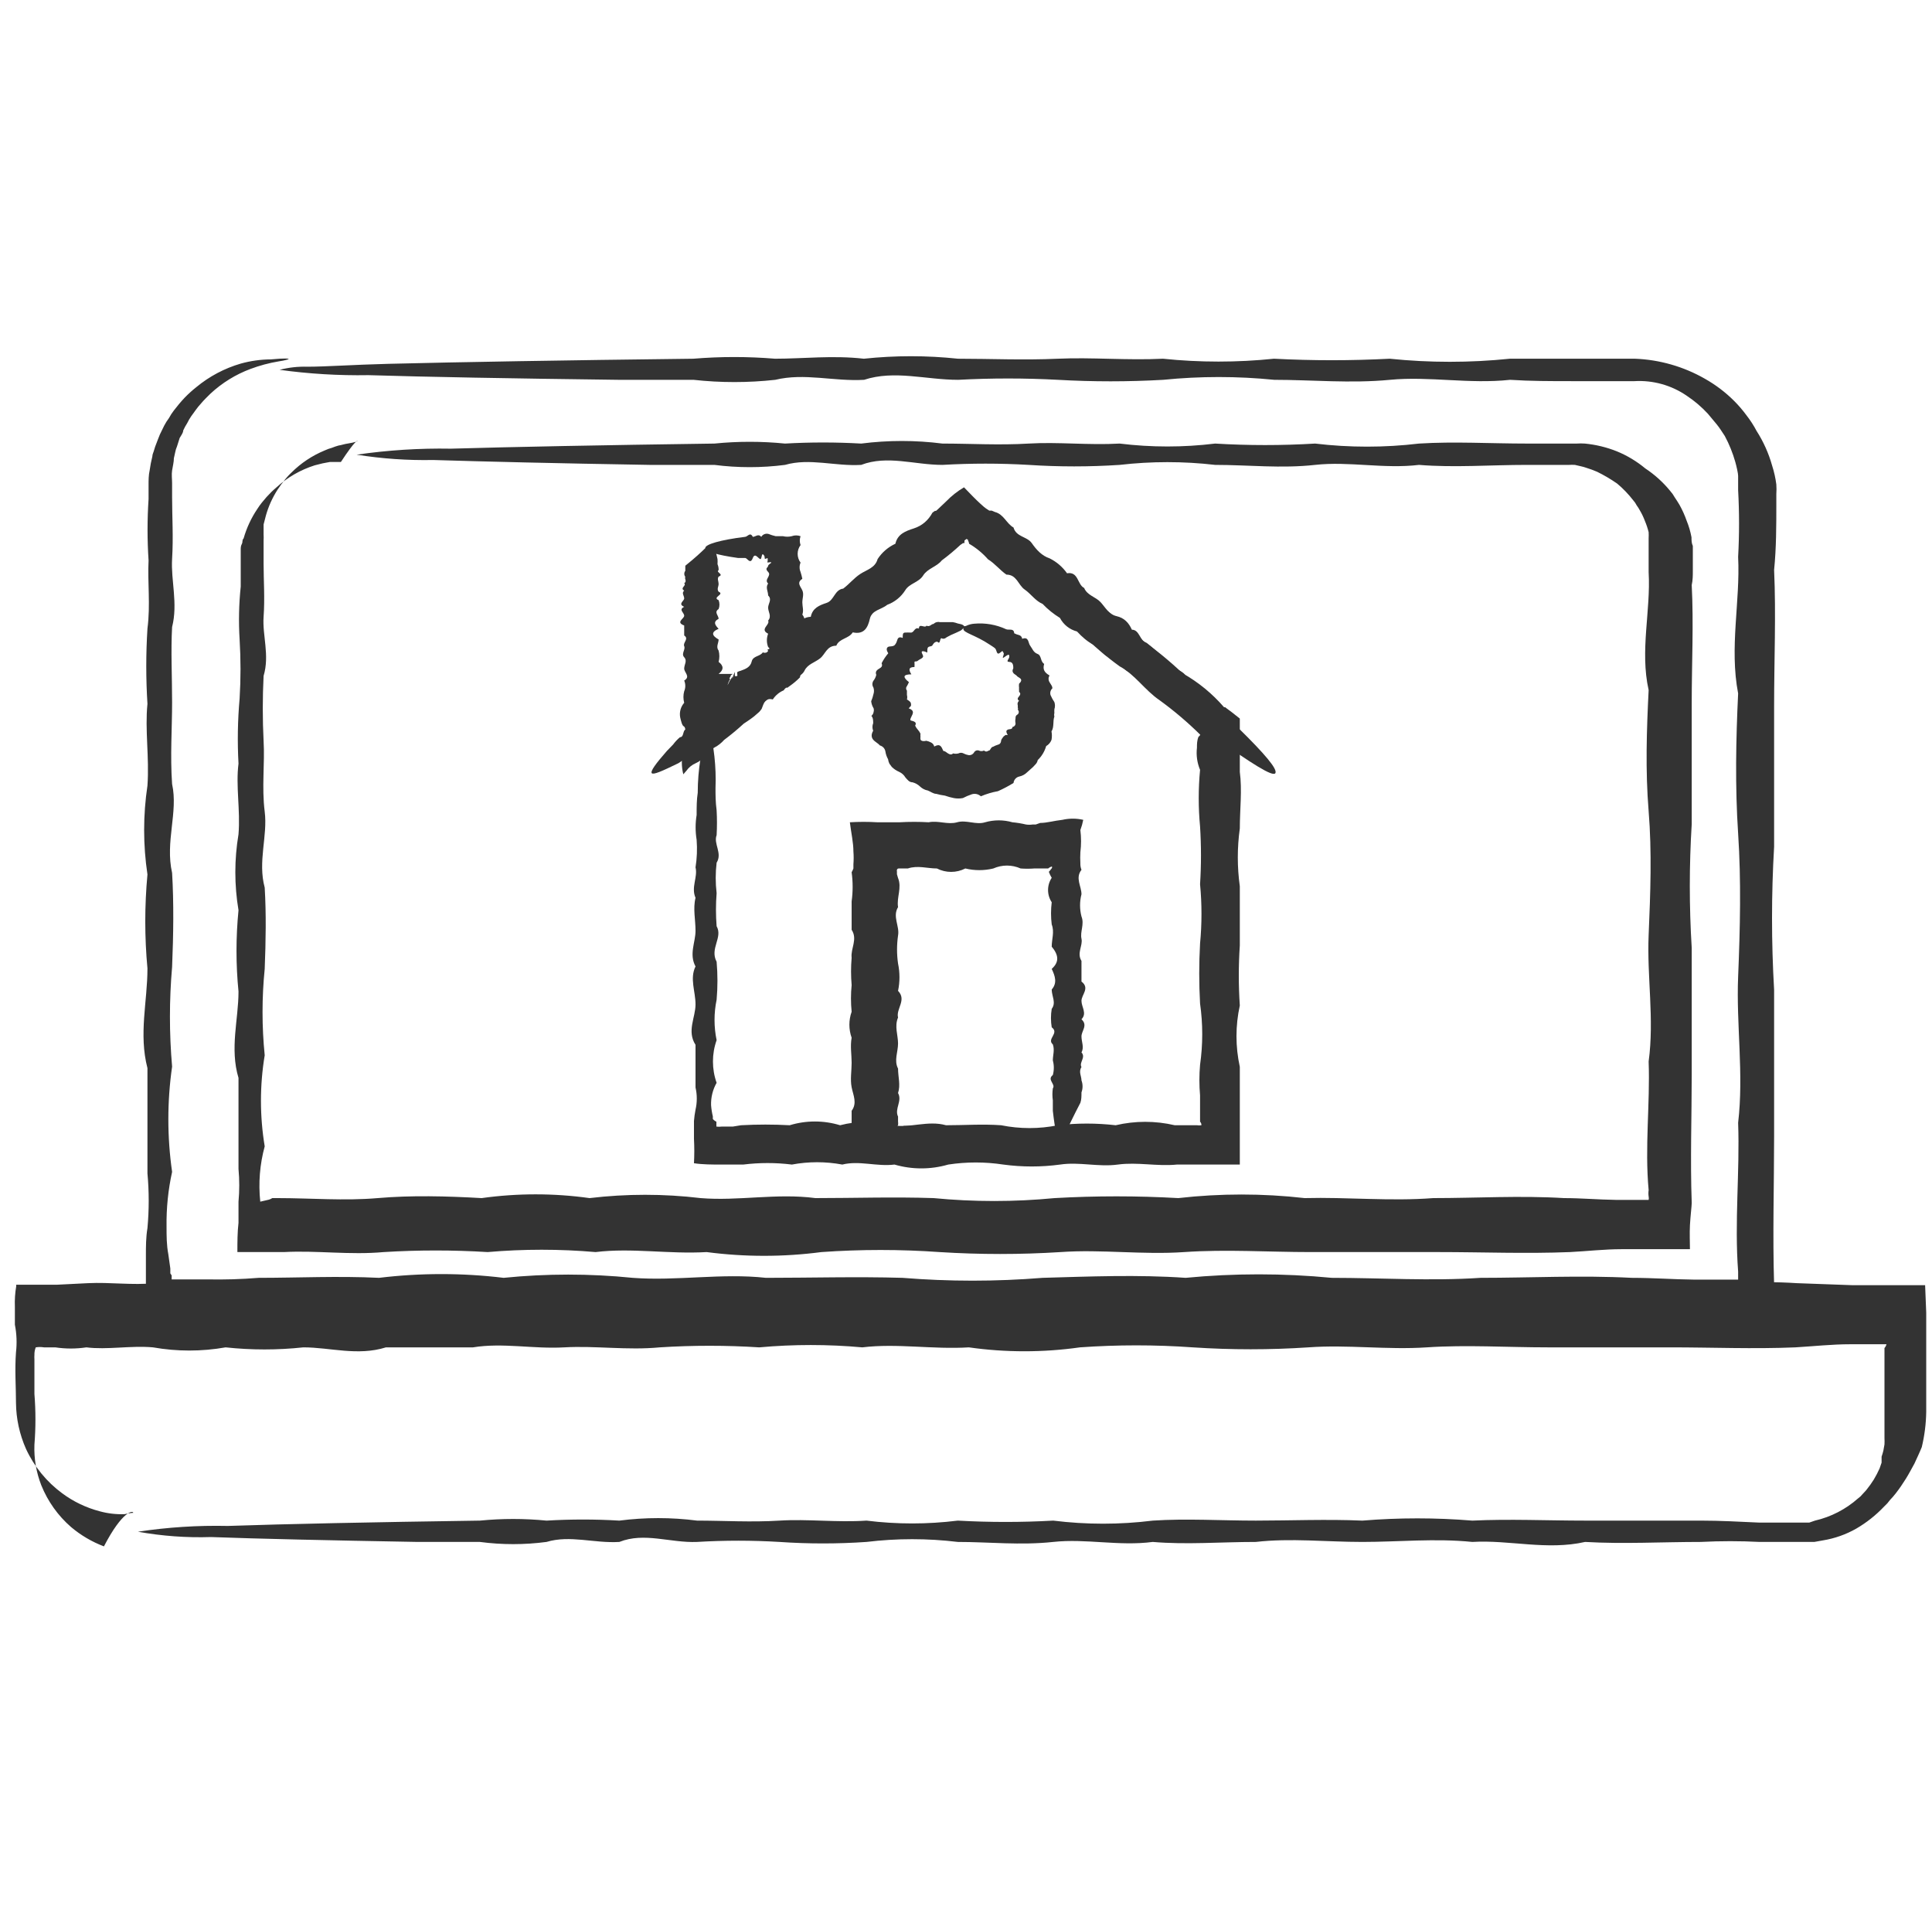
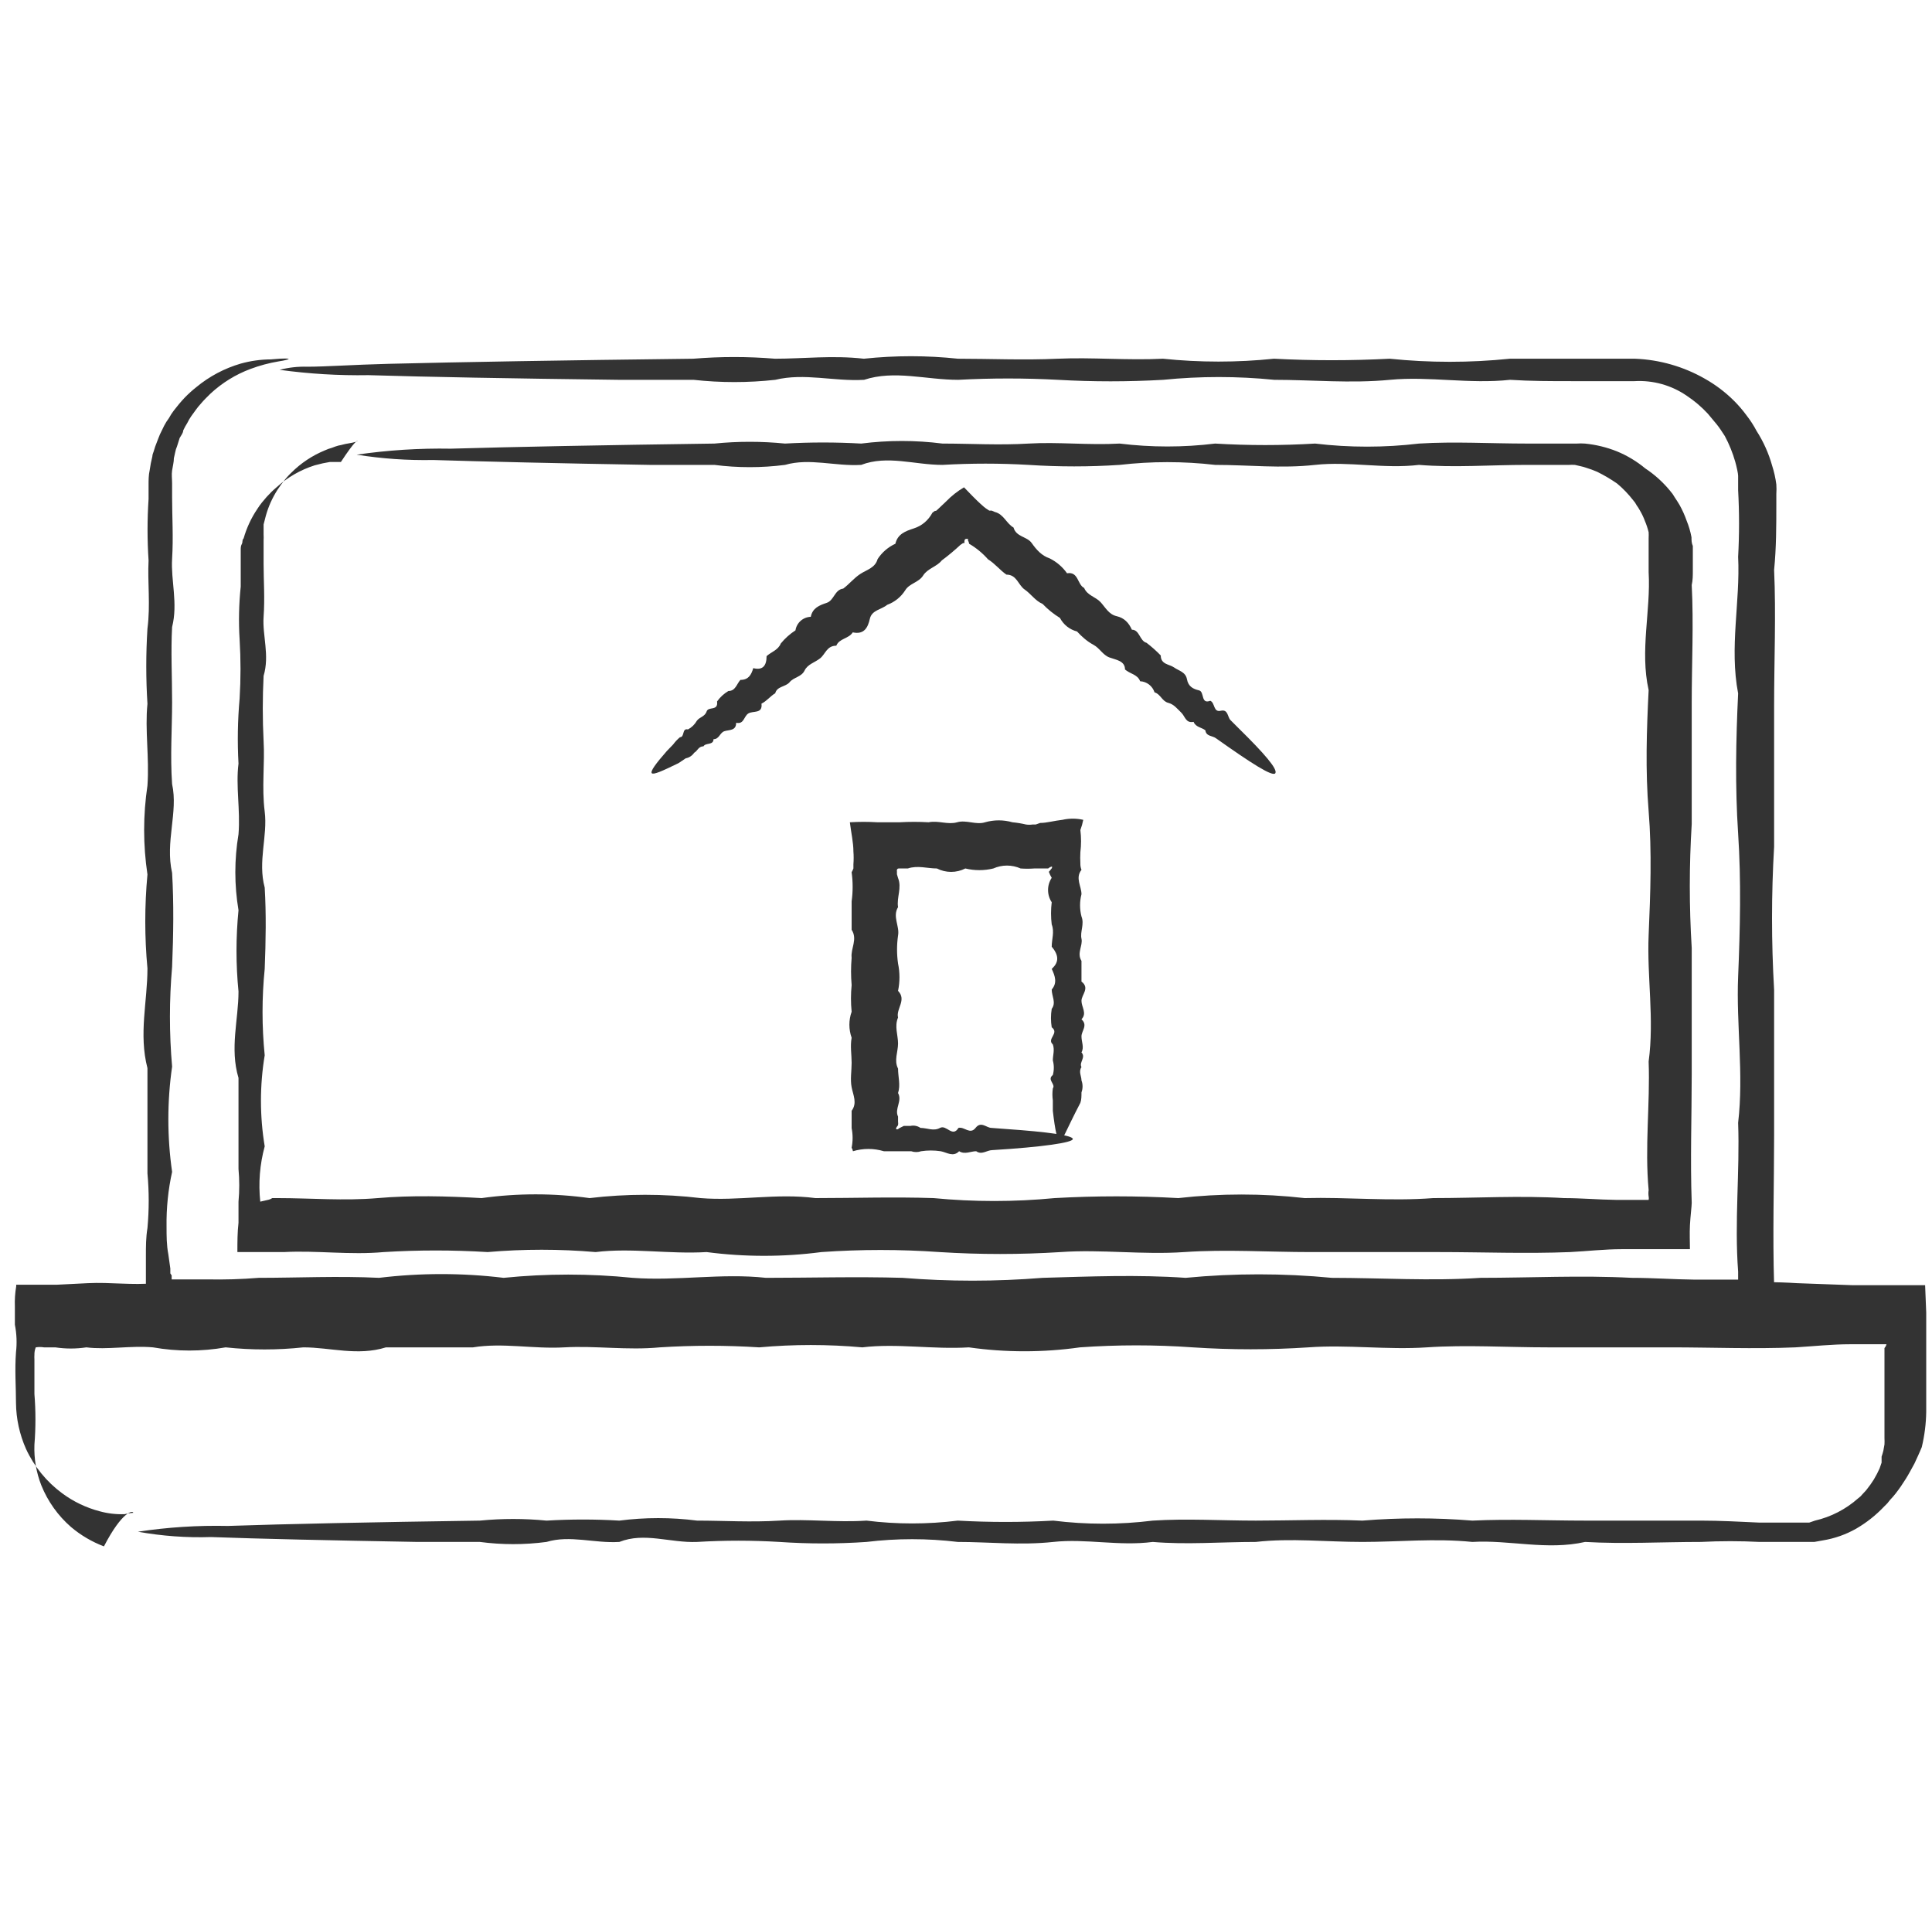
<svg xmlns="http://www.w3.org/2000/svg" width="87" height="86" viewBox="0 0 87 86" fill="none">
  <path d="M13 16.17C13 16.17 12.84 16.23 12.55 16.27C12.117 16.342 11.691 16.456 11.28 16.61C10.613 16.859 10.002 17.236 9.48 17.72C9.33 17.87 9.18 18.01 9.04 18.18C8.961 18.265 8.888 18.355 8.82 18.45L8.61 18.74C8.542 18.838 8.482 18.942 8.43 19.05C8.362 19.155 8.302 19.265 8.25 19.38C8.25 19.49 8.15 19.61 8.09 19.72L7.97 20.1C7.933 20.183 7.906 20.27 7.89 20.36L7.83 20.63C7.83 20.8 7.78 20.99 7.75 21.18C7.72 21.37 7.75 21.57 7.75 21.76C7.75 21.95 7.75 22.18 7.75 22.4C7.75 23.26 7.81 24.18 7.75 25.16C7.69 26.14 8.02 27.16 7.75 28.23C7.69 29.31 7.75 30.44 7.75 31.62C7.75 32.8 7.66 34.02 7.75 35.3C8.03 36.57 7.43 37.89 7.75 39.3C7.83 40.66 7.81 42.08 7.75 43.53C7.62 45.024 7.62 46.526 7.75 48.02C7.525 49.592 7.525 51.188 7.75 52.76C7.572 53.567 7.488 54.393 7.5 55.22C7.5 55.64 7.5 56.05 7.58 56.47L7.67 57.11V57.26V57.33L7.73 57.42V57.6H8.16H9.32C10.097 57.616 10.875 57.593 11.65 57.53C13.42 57.53 15.23 57.44 17.07 57.53C18.933 57.305 20.817 57.305 22.68 57.53C24.612 57.335 26.558 57.335 28.49 57.53C30.49 57.68 32.49 57.31 34.49 57.53C36.49 57.53 38.57 57.47 40.64 57.53C42.74 57.7 44.85 57.7 46.95 57.53C49.07 57.47 51.22 57.38 53.39 57.53C55.578 57.32 57.782 57.32 59.97 57.53C62.19 57.53 64.42 57.68 66.67 57.53C68.92 57.53 71.19 57.41 73.48 57.53C74.42 57.53 75.36 57.6 76.29 57.61C76.76 57.61 77.23 57.61 77.69 57.61H78.13H78.27V57.48C78.27 57.48 78.27 57.48 78.27 57.42V57.25C78.1 55 78.35 52.76 78.27 50.55C78.53 48.34 78.18 46.14 78.27 43.97C78.36 41.8 78.41 39.65 78.27 37.53C78.13 35.41 78.17 33.3 78.27 31.22C77.87 29.14 78.37 27.09 78.27 25.07C78.325 24.07 78.325 23.069 78.27 22.07V21.89V21.73C78.27 21.63 78.27 21.52 78.27 21.42C78.27 21.32 78.2 21 78.14 20.79C78.025 20.387 77.868 19.999 77.67 19.63C77.55 19.45 77.44 19.27 77.31 19.11C77.18 18.95 77.04 18.79 76.91 18.63C76.627 18.323 76.308 18.051 75.96 17.82C75.269 17.343 74.438 17.111 73.6 17.16H72.2H70.78C69.85 17.16 68.92 17.16 68 17.1C66.16 17.3 64.36 16.93 62.59 17.1C60.82 17.27 59.08 17.1 57.38 17.1C55.718 16.933 54.042 16.933 52.38 17.1C50.801 17.19 49.219 17.19 47.64 17.1C46.144 17.02 44.645 17.02 43.15 17.1C41.69 17.1 40.28 16.65 38.91 17.1C37.55 17.18 36.23 16.78 34.91 17.1C33.687 17.235 32.453 17.235 31.23 17.1H27.85C23 17.04 19.19 16.97 16.59 16.89C15.252 16.913 13.915 16.832 12.59 16.65C12.998 16.544 13.419 16.497 13.84 16.51C14.67 16.51 15.9 16.42 17.49 16.38C20.68 16.3 25.34 16.22 31.22 16.15C32.444 16.049 33.675 16.049 34.9 16.15C36.18 16.15 37.5 15.99 38.9 16.15C40.309 16 41.731 16 43.14 16.15C44.59 16.15 46.09 16.22 47.63 16.15C49.17 16.08 50.75 16.23 52.37 16.15C54.032 16.322 55.708 16.322 57.37 16.15C59.105 16.24 60.844 16.24 62.58 16.15C64.379 16.335 66.191 16.335 67.99 16.15C68.91 16.15 69.84 16.15 70.77 16.15H72.18H73.25C73.37 16.15 73.48 16.15 73.63 16.15C74.734 16.194 75.811 16.502 76.77 17.05C77.253 17.322 77.698 17.658 78.09 18.05C78.289 18.249 78.473 18.463 78.64 18.69C78.814 18.912 78.968 19.15 79.1 19.4C79.409 19.882 79.645 20.408 79.8 20.96C79.889 21.237 79.953 21.521 79.99 21.81C80 21.953 80 22.097 79.99 22.24V22.66C79.99 23.66 79.99 24.66 79.89 25.66C79.98 27.66 79.89 29.73 79.89 31.81C79.89 33.89 79.89 35.99 79.89 38.12C79.765 40.265 79.765 42.415 79.89 44.56C79.89 46.73 79.89 48.93 79.89 51.14C79.89 53.35 79.82 55.59 79.89 57.84V57.99V58.26V58.8V59.8L79 59H78H76.6L73.79 59.14C71.5 59.22 69.23 59.14 66.98 59.14C64.73 59.14 62.5 59.14 60.28 59.14C58.06 59.14 55.88 59.02 53.7 59.14C51.52 59.26 49.38 59.01 47.26 59.14C45.158 59.255 43.052 59.255 40.95 59.14C38.902 59.02 36.848 59.02 34.8 59.14C32.807 59.371 30.793 59.371 28.8 59.14C26.8 59.24 24.9 58.95 22.99 59.14C21.123 59 19.247 59 17.38 59.14C15.575 59.045 13.765 59.045 11.96 59.14C11.184 59.18 10.406 59.18 9.63 59.14H8.47H7.57H6.57C6.57 58.82 6.57 58.5 6.57 58.14C6.57 57.97 6.57 57.79 6.57 57.6V57.18V56.54C6.57 56.12 6.57 55.71 6.64 55.29C6.715 54.471 6.715 53.648 6.64 52.83C6.64 51.21 6.64 49.63 6.64 48.09C6.24 46.55 6.64 45.09 6.64 43.6C6.509 42.193 6.509 40.777 6.64 39.37C6.441 38.044 6.441 36.696 6.64 35.37C6.73 34.09 6.52 32.86 6.64 31.69C6.569 30.561 6.569 29.429 6.64 28.3C6.78 27.23 6.64 26.2 6.69 25.23C6.629 24.311 6.629 23.389 6.69 22.47C6.69 22.25 6.69 22.04 6.69 21.83C6.69 21.62 6.69 21.39 6.74 21.17C6.769 20.961 6.809 20.754 6.86 20.55C6.86 20.45 6.92 20.35 6.94 20.26C6.967 20.161 7.001 20.064 7.04 19.97C7.09 19.83 7.15 19.69 7.2 19.56L7.39 19.17C7.454 19.047 7.527 18.93 7.61 18.82C7.674 18.701 7.747 18.587 7.83 18.48L8.07 18.18C8.15 18.08 8.24 17.99 8.32 17.9C8.483 17.732 8.657 17.575 8.84 17.43C9.427 16.944 10.108 16.583 10.84 16.37C11.283 16.246 11.74 16.183 12.2 16.18C12.85 16.12 13 16.14 13 16.17Z" fill="#333333" />
-   <path d="M6 68.11C6 68.11 5.87 68.11 5.61 68.17C5.232 68.184 4.855 68.14 4.49 68.04C3.88 67.88 3.306 67.606 2.8 67.23C2.097 66.712 1.536 66.024 1.17 65.23C0.881 64.578 0.727 63.874 0.72 63.16C0.72 62.44 0.66 61.68 0.72 60.88C0.768 60.467 0.751 60.048 0.67 59.64C0.67 59.53 0.67 59.43 0.67 59.32C0.67 59.21 0.67 59 0.67 58.83C0.658 58.522 0.678 58.214 0.73 57.91V57.84C1.05 57.84 1.37 57.84 1.73 57.84H2.56L3.96 57.77C4.96 57.72 5.96 57.87 6.96 57.77C7.96 57.67 9.1 58.09 10.23 57.77C11.36 57.69 12.53 57.71 13.73 57.77C14.967 57.895 16.213 57.895 17.45 57.77C18.747 57.99 20.073 57.99 21.37 57.77C22.718 58.12 24.132 58.12 25.48 57.77C26.912 57.845 28.348 57.845 29.78 57.77C31.24 57.77 32.78 57.68 34.26 57.77C35.798 57.545 37.361 57.545 38.9 57.77C40.494 57.575 42.106 57.575 43.7 57.77C45.32 57.92 46.97 57.55 48.7 57.77C50.37 57.77 52.06 57.71 53.78 57.77C55.513 57.94 57.257 57.94 58.99 57.77C60.765 57.67 62.545 57.67 64.32 57.77C66.127 57.56 67.953 57.56 69.76 57.77C71.59 57.77 73.43 57.92 75.3 57.77C77.16 57.77 79.03 57.65 80.92 57.77L83.39 57.86H85.57H86.69L86.74 59.1V59.75V60.09C86.74 60.33 86.74 60.56 86.74 60.79C86.74 61.25 86.74 61.72 86.74 62.18C86.74 62.64 86.74 63.1 86.74 63.56C86.732 64.096 86.665 64.629 86.54 65.15L86.46 65.34L86.38 65.52L86.21 65.89C86.08 66.12 85.96 66.36 85.82 66.58C85.681 66.805 85.531 67.022 85.37 67.23C85.289 67.335 85.202 67.435 85.11 67.53L84.99 67.68L84.85 67.82C84.48 68.212 84.056 68.549 83.59 68.82C83.126 69.085 82.618 69.264 82.09 69.35L81.7 69.42H81.51H81.31H80.91H80.58H79.24C78.357 69.375 77.473 69.375 76.59 69.42C74.84 69.42 73.1 69.52 71.38 69.42C69.66 69.81 67.97 69.32 66.3 69.42C64.62 69.25 62.98 69.42 61.35 69.42C59.72 69.42 58.12 69.24 56.55 69.42C54.98 69.42 53.43 69.55 51.91 69.42C50.39 69.62 48.91 69.26 47.43 69.42C45.95 69.58 44.54 69.42 43.13 69.42C41.765 69.255 40.385 69.255 39.02 69.42C37.715 69.51 36.405 69.51 35.1 69.42C33.864 69.346 32.626 69.346 31.39 69.42C30.18 69.47 29.02 68.97 27.89 69.42C26.76 69.49 25.67 69.1 24.61 69.42C23.614 69.552 22.606 69.552 21.61 69.42H18.81C14.81 69.35 11.66 69.28 9.5 69.2C8.398 69.236 7.295 69.155 6.21 68.96C7.55 68.757 8.905 68.67 10.26 68.7C12.89 68.61 16.75 68.53 21.61 68.46C22.608 68.362 23.612 68.362 24.61 68.46C25.702 68.395 26.798 68.395 27.89 68.46C29.052 68.31 30.228 68.31 31.39 68.46C32.59 68.46 33.83 68.54 35.1 68.46C36.37 68.38 37.68 68.55 39.02 68.46C40.385 68.63 41.765 68.63 43.13 68.46C44.562 68.54 45.998 68.54 47.43 68.46C48.918 68.645 50.422 68.645 51.91 68.46C53.43 68.36 54.98 68.46 56.55 68.46C58.12 68.46 59.73 68.39 61.35 68.46C62.997 68.325 64.653 68.325 66.3 68.46C67.97 68.38 69.66 68.46 71.38 68.46C73.1 68.46 74.83 68.46 76.59 68.46C77.47 68.46 78.36 68.51 79.24 68.55C79.69 68.55 80.13 68.55 80.58 68.55H80.91H81.2H81.33H81.47L81.73 68.46C82.45 68.294 83.117 67.95 83.67 67.46L83.78 67.37L83.87 67.27C83.93 67.2 84 67.14 84.06 67.06C84.175 66.917 84.282 66.766 84.38 66.61C84.477 66.449 84.563 66.282 84.64 66.11L84.73 65.85V65.71V65.58C84.761 65.492 84.788 65.401 84.81 65.31L84.86 65.03C84.865 64.937 84.865 64.843 84.86 64.75V64.46C84.86 64 84.86 63.54 84.86 63.08C84.86 62.62 84.86 62.15 84.86 61.69V60.69C84.904 60.642 84.935 60.584 84.95 60.52H84.85H84.55C84.15 60.52 83.74 60.52 83.32 60.52C82.5 60.52 81.68 60.61 80.85 60.66C78.96 60.74 77.09 60.66 75.23 60.66C73.37 60.66 71.52 60.66 69.69 60.66C67.86 60.66 66.04 60.54 64.25 60.66C62.46 60.78 60.68 60.53 58.92 60.66C57.185 60.775 55.445 60.775 53.71 60.66C52.019 60.54 50.321 60.54 48.63 60.66C46.972 60.895 45.288 60.895 43.63 60.66C42 60.76 40.4 60.47 38.83 60.66C37.286 60.52 35.733 60.52 34.19 60.66C32.698 60.565 31.202 60.565 29.71 60.66C28.25 60.8 26.81 60.58 25.41 60.66C24.01 60.74 22.64 60.44 21.3 60.66C19.96 60.66 18.65 60.66 17.38 60.66C16.1 61.06 14.87 60.66 13.66 60.66C12.497 60.785 11.323 60.785 10.16 60.66C9.078 60.851 7.972 60.851 6.89 60.66C5.89 60.57 4.82 60.78 3.89 60.66C3.426 60.73 2.954 60.73 2.49 60.66H2.32H2.17H1.98C1.857 60.64 1.732 60.64 1.61 60.66C1.567 60.768 1.547 60.884 1.55 61C1.545 61.067 1.545 61.134 1.55 61.2C1.55 61.31 1.55 61.41 1.55 61.52C1.55 61.94 1.55 62.36 1.55 62.76C1.611 63.519 1.611 64.281 1.55 65.04C1.526 65.665 1.631 66.288 1.86 66.87C2.152 67.594 2.611 68.238 3.2 68.75C3.641 69.122 4.141 69.416 4.68 69.62C5.52 68 6 68 6 68.11Z" fill="#333333" />
+   <path d="M6 68.11C6 68.11 5.87 68.11 5.61 68.17C5.232 68.184 4.855 68.14 4.49 68.04C3.88 67.88 3.306 67.606 2.8 67.23C2.097 66.712 1.536 66.024 1.17 65.23C0.881 64.578 0.727 63.874 0.72 63.16C0.72 62.44 0.66 61.68 0.72 60.88C0.768 60.467 0.751 60.048 0.67 59.64C0.67 59.53 0.67 59.43 0.67 59.32C0.67 59.21 0.67 59 0.67 58.83C0.658 58.522 0.678 58.214 0.73 57.91V57.84C1.05 57.84 1.37 57.84 1.73 57.84H2.56L3.96 57.77C4.96 57.72 5.96 57.87 6.96 57.77C7.96 57.67 9.1 58.09 10.23 57.77C11.36 57.69 12.53 57.71 13.73 57.77C14.967 57.895 16.213 57.895 17.45 57.77C18.747 57.99 20.073 57.99 21.37 57.77C22.718 58.12 24.132 58.12 25.48 57.77C26.912 57.845 28.348 57.845 29.78 57.77C31.24 57.77 32.78 57.68 34.26 57.77C35.798 57.545 37.361 57.545 38.9 57.77C40.494 57.575 42.106 57.575 43.7 57.77C45.32 57.92 46.97 57.55 48.7 57.77C50.37 57.77 52.06 57.71 53.78 57.77C60.765 57.67 62.545 57.67 64.32 57.77C66.127 57.56 67.953 57.56 69.76 57.77C71.59 57.77 73.43 57.92 75.3 57.77C77.16 57.77 79.03 57.65 80.92 57.77L83.39 57.86H85.57H86.69L86.74 59.1V59.75V60.09C86.74 60.33 86.74 60.56 86.74 60.79C86.74 61.25 86.74 61.72 86.74 62.18C86.74 62.64 86.74 63.1 86.74 63.56C86.732 64.096 86.665 64.629 86.54 65.15L86.46 65.34L86.38 65.52L86.21 65.89C86.08 66.12 85.96 66.36 85.82 66.58C85.681 66.805 85.531 67.022 85.37 67.23C85.289 67.335 85.202 67.435 85.11 67.53L84.99 67.68L84.85 67.82C84.48 68.212 84.056 68.549 83.59 68.82C83.126 69.085 82.618 69.264 82.09 69.35L81.7 69.42H81.51H81.31H80.91H80.58H79.24C78.357 69.375 77.473 69.375 76.59 69.42C74.84 69.42 73.1 69.52 71.38 69.42C69.66 69.81 67.97 69.32 66.3 69.42C64.62 69.25 62.98 69.42 61.35 69.42C59.72 69.42 58.12 69.24 56.55 69.42C54.98 69.42 53.43 69.55 51.91 69.42C50.39 69.62 48.91 69.26 47.43 69.42C45.95 69.58 44.54 69.42 43.13 69.42C41.765 69.255 40.385 69.255 39.02 69.42C37.715 69.51 36.405 69.51 35.1 69.42C33.864 69.346 32.626 69.346 31.39 69.42C30.18 69.47 29.02 68.97 27.89 69.42C26.76 69.49 25.67 69.1 24.61 69.42C23.614 69.552 22.606 69.552 21.61 69.42H18.81C14.81 69.35 11.66 69.28 9.5 69.2C8.398 69.236 7.295 69.155 6.21 68.96C7.55 68.757 8.905 68.67 10.26 68.7C12.89 68.61 16.75 68.53 21.61 68.46C22.608 68.362 23.612 68.362 24.61 68.46C25.702 68.395 26.798 68.395 27.89 68.46C29.052 68.31 30.228 68.31 31.39 68.46C32.59 68.46 33.83 68.54 35.1 68.46C36.37 68.38 37.68 68.55 39.02 68.46C40.385 68.63 41.765 68.63 43.13 68.46C44.562 68.54 45.998 68.54 47.43 68.46C48.918 68.645 50.422 68.645 51.91 68.46C53.43 68.36 54.98 68.46 56.55 68.46C58.12 68.46 59.73 68.39 61.35 68.46C62.997 68.325 64.653 68.325 66.3 68.46C67.97 68.38 69.66 68.46 71.38 68.46C73.1 68.46 74.83 68.46 76.59 68.46C77.47 68.46 78.36 68.51 79.24 68.55C79.69 68.55 80.13 68.55 80.58 68.55H80.91H81.2H81.33H81.47L81.73 68.46C82.45 68.294 83.117 67.95 83.67 67.46L83.78 67.37L83.87 67.27C83.93 67.2 84 67.14 84.06 67.06C84.175 66.917 84.282 66.766 84.38 66.61C84.477 66.449 84.563 66.282 84.64 66.11L84.73 65.85V65.71V65.58C84.761 65.492 84.788 65.401 84.81 65.31L84.86 65.03C84.865 64.937 84.865 64.843 84.86 64.75V64.46C84.86 64 84.86 63.54 84.86 63.08C84.86 62.62 84.86 62.15 84.86 61.69V60.69C84.904 60.642 84.935 60.584 84.95 60.52H84.85H84.55C84.15 60.52 83.74 60.52 83.32 60.52C82.5 60.52 81.68 60.61 80.85 60.66C78.96 60.74 77.09 60.66 75.23 60.66C73.37 60.66 71.52 60.66 69.69 60.66C67.86 60.66 66.04 60.54 64.25 60.66C62.46 60.78 60.68 60.53 58.92 60.66C57.185 60.775 55.445 60.775 53.71 60.66C52.019 60.54 50.321 60.54 48.63 60.66C46.972 60.895 45.288 60.895 43.63 60.66C42 60.76 40.4 60.47 38.83 60.66C37.286 60.52 35.733 60.52 34.19 60.66C32.698 60.565 31.202 60.565 29.71 60.66C28.25 60.8 26.81 60.58 25.41 60.66C24.01 60.74 22.64 60.44 21.3 60.66C19.96 60.66 18.65 60.66 17.38 60.66C16.1 61.06 14.87 60.66 13.66 60.66C12.497 60.785 11.323 60.785 10.16 60.66C9.078 60.851 7.972 60.851 6.89 60.66C5.89 60.57 4.82 60.78 3.89 60.66C3.426 60.73 2.954 60.73 2.49 60.66H2.32H2.17H1.98C1.857 60.64 1.732 60.64 1.61 60.66C1.567 60.768 1.547 60.884 1.55 61C1.545 61.067 1.545 61.134 1.55 61.2C1.55 61.31 1.55 61.41 1.55 61.52C1.55 61.94 1.55 62.36 1.55 62.76C1.611 63.519 1.611 64.281 1.55 65.04C1.526 65.665 1.631 66.288 1.86 66.87C2.152 67.594 2.611 68.238 3.2 68.75C3.641 69.122 4.141 69.416 4.68 69.62C5.52 68 6 68 6 68.11Z" fill="#333333" />
  <path d="M16.1 19.86C16.1 19.86 15.97 19.92 15.71 19.96C15.45 20 15.43 20.03 15.24 20.06C15.141 20.087 15.045 20.121 14.95 20.16C14.837 20.19 14.726 20.23 14.62 20.28C14.059 20.511 13.549 20.851 13.12 21.28C12.984 21.408 12.86 21.549 12.75 21.7C12.688 21.773 12.631 21.849 12.58 21.93C12.518 22.013 12.461 22.1 12.41 22.19C12.191 22.56 12.029 22.961 11.93 23.38L11.87 23.61V23.84V24.07C11.875 24.153 11.875 24.237 11.87 24.32C11.87 24.47 11.87 24.65 11.87 24.84C11.87 25.03 11.87 25.2 11.87 25.39C11.87 26.13 11.93 26.93 11.87 27.77C11.81 28.61 12.15 29.5 11.87 30.43C11.821 31.406 11.821 32.384 11.87 33.36C11.93 34.36 11.78 35.44 11.92 36.54C12.06 37.64 11.6 38.78 11.92 39.96C11.99 41.14 11.97 42.36 11.92 43.62C11.79 44.914 11.79 46.217 11.92 47.51C11.695 48.867 11.695 50.253 11.92 51.61C11.699 52.42 11.631 53.265 11.72 54.1L12.11 54.01C12.163 53.995 12.214 53.971 12.26 53.94H12.35H12.51C13.98 53.94 15.51 54.07 17.01 53.94C18.51 53.81 20.1 53.85 21.69 53.94C23.302 53.715 24.938 53.715 26.55 53.94C28.211 53.742 29.889 53.742 31.55 53.94C33.25 54.08 34.97 53.71 36.72 53.94C38.47 53.94 40.24 53.88 42.04 53.94C43.852 54.115 45.678 54.115 47.49 53.94C49.345 53.835 51.205 53.835 53.06 53.94C54.951 53.725 56.859 53.725 58.75 53.94C60.67 53.89 62.6 54.09 64.54 53.94C66.49 53.94 68.45 53.82 70.43 53.94C71.21 53.94 71.98 54.01 72.75 54.02H73.91H74.24C74.251 53.971 74.251 53.919 74.24 53.87C74.226 53.774 74.226 53.676 74.24 53.58C74.06 51.63 74.31 49.7 74.24 47.79C74.5 45.87 74.16 43.98 74.24 42.1C74.32 40.22 74.39 38.36 74.24 36.52C74.09 34.68 74.15 32.87 74.24 31.07C73.84 29.28 74.34 27.51 74.24 25.76C74.24 25.54 74.24 25.32 74.24 25.1V24.78V24.37V24.23C74.245 24.14 74.245 24.05 74.24 23.96C74.197 23.786 74.14 23.615 74.07 23.45C74.008 23.284 73.931 23.123 73.84 22.97C73.799 22.893 73.752 22.82 73.7 22.75L73.63 22.63L73.55 22.53C73.335 22.251 73.091 21.996 72.82 21.77C72.534 21.571 72.233 21.394 71.92 21.24C71.76 21.171 71.597 21.111 71.43 21.06C71.349 21.031 71.265 21.008 71.18 20.99L70.92 20.93C70.833 20.925 70.747 20.925 70.66 20.93H70C69.58 20.93 69.17 20.93 68.76 20.93C67.11 20.93 65.49 21.06 63.9 20.93C62.31 21.12 60.75 20.76 59.22 20.93C57.69 21.1 56.22 20.93 54.72 20.93C53.291 20.765 51.849 20.765 50.42 20.93C49.055 21.02 47.685 21.02 46.32 20.93C45.028 20.855 43.732 20.855 42.44 20.93C41.18 20.93 39.96 20.48 38.78 20.93C37.6 21 36.46 20.61 35.35 20.93C34.294 21.066 33.226 21.066 32.17 20.93H29.25C25.06 20.86 21.76 20.78 19.51 20.71C18.355 20.732 17.201 20.652 16.06 20.47C17.464 20.266 18.882 20.175 20.3 20.2C23.06 20.12 27.08 20.04 32.17 19.97C33.227 19.864 34.293 19.864 35.35 19.97C36.492 19.905 37.638 19.905 38.78 19.97C39.995 19.815 41.225 19.815 42.44 19.97C43.7 19.97 44.99 20.05 46.32 19.97C47.65 19.89 49.02 20.05 50.42 19.97C51.848 20.145 53.292 20.145 54.72 19.97C56.219 20.06 57.721 20.06 59.22 19.97C60.775 20.155 62.346 20.155 63.9 19.97C65.49 19.87 67.11 19.97 68.76 19.97C69.17 19.97 69.58 19.97 70 19.97H71C71.123 19.961 71.247 19.961 71.37 19.97C71.864 20.018 72.349 20.136 72.81 20.32C73.273 20.51 73.705 20.77 74.09 21.09C74.508 21.366 74.882 21.703 75.2 22.09L75.32 22.24L75.42 22.4C75.49 22.51 75.57 22.62 75.63 22.73C75.757 22.957 75.864 23.195 75.95 23.44C76.049 23.682 76.123 23.933 76.17 24.19C76.17 24.32 76.17 24.45 76.23 24.58V24.77V24.97C76.23 25.1 76.23 25.23 76.23 25.36V25.68C76.23 25.9 76.23 26.12 76.18 26.34C76.27 28.09 76.18 29.86 76.18 31.65C76.18 33.44 76.18 35.27 76.18 37.1C76.065 38.958 76.065 40.822 76.18 42.68C76.18 44.56 76.18 46.45 76.18 48.37C76.18 50.29 76.11 52.21 76.18 54.16C76.18 54.29 76.12 54.77 76.1 55.16C76.08 55.55 76.1 55.89 76.1 56.24H75.1H74.18C73.79 56.24 73.41 56.24 73.02 56.24C72.25 56.24 71.48 56.33 70.7 56.37C68.7 56.45 66.76 56.37 64.81 56.37C62.86 56.37 60.94 56.37 59.02 56.37C57.1 56.37 55.21 56.24 53.33 56.37C51.45 56.5 49.6 56.24 47.76 56.37C45.945 56.485 44.125 56.485 42.31 56.37C40.539 56.245 38.761 56.245 36.99 56.37C35.274 56.595 33.536 56.595 31.82 56.37C30.12 56.47 28.45 56.17 26.82 56.37C25.203 56.23 23.577 56.23 21.96 56.37C20.401 56.275 18.839 56.275 17.28 56.37C15.75 56.51 14.28 56.29 12.78 56.37H12.62H11.83C11.44 56.37 11.06 56.37 10.69 56.37C10.69 55.92 10.69 55.48 10.74 55.05V54.48V54.1C10.785 53.611 10.785 53.119 10.74 52.63C10.74 51.23 10.74 49.86 10.74 48.53C10.34 47.2 10.74 45.9 10.74 44.64C10.62 43.423 10.62 42.197 10.74 40.98C10.55 39.848 10.55 38.692 10.74 37.56C10.83 36.46 10.61 35.4 10.74 34.38C10.686 33.404 10.703 32.424 10.79 31.45C10.844 30.564 10.844 29.676 10.79 28.79C10.741 27.997 10.757 27.201 10.84 26.41C10.84 26.22 10.84 26.04 10.84 25.86C10.84 25.68 10.84 25.5 10.84 25.31V25.03C10.84 24.94 10.84 24.85 10.84 24.76C10.84 24.67 10.84 24.58 10.89 24.49C10.94 24.4 10.89 24.32 10.97 24.24C11.105 23.767 11.314 23.318 11.59 22.91C11.651 22.813 11.718 22.719 11.79 22.63L12 22.38C12.137 22.227 12.284 22.083 12.44 21.95C12.937 21.495 13.527 21.154 14.17 20.95L14.53 20.86L14.85 20.8H15.35C16 19.81 16.1 19.83 16.1 19.86Z" fill="#333333" />
-   <path d="M43.42 28.22C43.42 28.22 43.36 28.33 43.26 28.39L43.07 28.48L42.82 28.59L42.63 28.69C42.6 28.716 42.567 28.736 42.53 28.75C42.497 28.759 42.463 28.759 42.43 28.75C42.3 28.65 42.37 29.06 42.21 28.89C42.1 28.89 42.04 28.96 41.99 29.05C41.94 29.14 41.76 29.05 41.76 29.25C41.76 29.45 41.76 29.36 41.63 29.33C41.5 29.3 41.47 29.33 41.55 29.48C41.63 29.63 41.43 29.66 41.34 29.74C41.25 29.82 41.18 29.74 41.18 29.82C41.185 29.89 41.185 29.96 41.18 30.03C40.9 30.03 40.92 30.17 41.04 30.36C40.65 30.36 40.65 30.49 40.93 30.71C40.904 30.772 40.874 30.832 40.84 30.89C40.815 30.918 40.802 30.953 40.802 30.99C40.802 31.027 40.815 31.063 40.84 31.09C40.84 31.16 40.84 31.22 40.84 31.29C40.859 31.355 40.859 31.425 40.84 31.49C40.95 31.56 41.02 31.61 41.02 31.68C41.028 31.713 41.028 31.747 41.02 31.78L40.92 31.89C41.19 31.99 41.12 32.11 41.03 32.29C40.94 32.47 41.03 32.43 41.13 32.47C41.23 32.51 41.27 32.56 41.21 32.67C41.241 32.736 41.281 32.797 41.33 32.85C41.379 32.904 41.419 32.965 41.45 33.03C41.445 33.077 41.445 33.124 41.45 33.17C41.444 33.207 41.444 33.244 41.45 33.28C41.45 33.35 41.57 33.39 41.71 33.35C41.787 33.366 41.861 33.393 41.93 33.43C41.965 33.448 41.996 33.473 42.021 33.504C42.045 33.535 42.062 33.572 42.07 33.61C42.34 33.46 42.39 33.61 42.48 33.81C42.56 33.81 42.62 33.88 42.69 33.92C42.76 33.96 42.83 34 42.92 33.92C42.999 33.94 43.081 33.94 43.16 33.92C43.195 33.901 43.235 33.891 43.275 33.891C43.315 33.891 43.355 33.901 43.39 33.92C43.468 33.96 43.553 33.987 43.64 34C43.684 34.001 43.727 33.991 43.766 33.97C43.805 33.949 43.837 33.918 43.86 33.88C43.88 33.841 43.913 33.81 43.953 33.794C43.993 33.777 44.039 33.776 44.08 33.79C44.116 33.808 44.155 33.817 44.195 33.817C44.235 33.817 44.274 33.808 44.31 33.79C44.43 33.89 44.49 33.79 44.54 33.79C44.59 33.79 44.63 33.62 44.72 33.62C44.786 33.582 44.857 33.552 44.93 33.53C44.971 33.523 45.008 33.503 45.035 33.472C45.062 33.441 45.078 33.401 45.08 33.36C45.08 33.29 45.15 33.22 45.19 33.16C45.218 33.135 45.248 33.111 45.28 33.09H45.38C45.27 32.91 45.33 32.88 45.38 32.85C45.43 32.82 45.6 32.85 45.59 32.73C45.631 32.725 45.668 32.705 45.694 32.673C45.72 32.642 45.733 32.601 45.73 32.56C45.715 32.491 45.715 32.419 45.73 32.35C45.73 32.27 45.73 32.22 45.83 32.16C45.845 32.147 45.857 32.131 45.865 32.113C45.873 32.095 45.877 32.075 45.877 32.055C45.877 32.035 45.873 32.016 45.865 31.998C45.857 31.98 45.845 31.963 45.83 31.95C45.838 31.935 45.842 31.918 45.842 31.9C45.842 31.883 45.838 31.866 45.83 31.85C45.835 31.817 45.835 31.783 45.83 31.75C45.818 31.715 45.817 31.677 45.828 31.641C45.839 31.605 45.86 31.573 45.89 31.55C45.79 31.48 45.83 31.42 45.89 31.35C45.95 31.28 45.97 31.21 45.89 31.15V31.06C45.885 31.03 45.885 31 45.89 30.97C45.88 30.907 45.88 30.843 45.89 30.78C46.01 30.67 46 30.6 45.95 30.55C45.9 30.5 45.81 30.47 45.78 30.42C45.75 30.37 45.51 30.31 45.63 30.09C45.63 29.99 45.63 29.8 45.45 29.8C45.27 29.8 45.45 29.66 45.45 29.57C45.45 29.48 45.45 29.42 45.25 29.57C45.05 29.72 45.25 29.46 45.19 29.39C45.13 29.32 45.19 29.26 45.03 29.39C44.87 29.52 44.89 29.26 44.81 29.19C44.73 29.12 44.65 29.08 44.58 29.03C43.91 28.58 43.37 28.49 43.38 28.31C43.39 28.13 43.38 28.22 43.5 28.18C43.616 28.123 43.741 28.089 43.87 28.08C44.364 28.035 44.861 28.121 45.31 28.33C45.42 28.38 45.66 28.27 45.67 28.51C45.737 28.545 45.807 28.572 45.88 28.59C45.92 28.599 45.956 28.62 45.983 28.65C46.01 28.681 46.027 28.72 46.03 28.76C46.34 28.65 46.29 28.94 46.39 29.07C46.49 29.2 46.53 29.37 46.72 29.44C46.91 29.51 46.84 29.78 47.02 29.89C46.95 30.13 47.02 30.27 47.26 30.41C47.233 30.456 47.218 30.507 47.218 30.56C47.218 30.613 47.233 30.665 47.26 30.71L47.34 30.84C47.371 30.884 47.389 30.936 47.39 30.99C47.348 31.028 47.318 31.078 47.303 31.133C47.289 31.188 47.291 31.246 47.31 31.3C47.357 31.409 47.414 31.512 47.48 31.61C47.515 31.714 47.515 31.826 47.48 31.93C47.475 31.987 47.475 32.044 47.48 32.1C47.465 32.153 47.465 32.208 47.48 32.26C47.4 32.47 47.48 32.72 47.35 32.93C47.374 33.056 47.374 33.185 47.35 33.31C47.305 33.429 47.22 33.528 47.11 33.59C47.041 33.83 46.91 34.048 46.73 34.22C46.718 34.283 46.691 34.341 46.65 34.39L46.52 34.53L46.24 34.78C46.146 34.871 46.028 34.933 45.9 34.96C45.831 34.975 45.769 35.011 45.723 35.063C45.676 35.115 45.647 35.181 45.64 35.25C45.415 35.389 45.181 35.513 44.94 35.62C44.675 35.668 44.417 35.745 44.17 35.85C44.115 35.801 44.049 35.766 43.977 35.75C43.905 35.734 43.83 35.738 43.76 35.76C43.622 35.806 43.489 35.863 43.36 35.93C43.224 35.956 43.086 35.956 42.95 35.93C42.814 35.903 42.681 35.866 42.55 35.82C42.418 35.803 42.288 35.776 42.16 35.74C42.03 35.74 41.91 35.64 41.78 35.59C41.648 35.566 41.527 35.503 41.43 35.41C41.335 35.319 41.218 35.253 41.09 35.22C40.94 35.22 40.86 35.1 40.77 35C40.705 34.89 40.607 34.803 40.49 34.75C40.368 34.697 40.256 34.623 40.16 34.53L40.05 34.38C40.02 34.317 39.999 34.25 39.99 34.18C39.929 34.072 39.888 33.953 39.87 33.83C39.859 33.766 39.829 33.706 39.785 33.658C39.74 33.611 39.683 33.577 39.62 33.56C39.54 33.46 39.4 33.4 39.32 33.3C39.24 33.2 39.22 33.07 39.32 32.9C39.276 32.791 39.276 32.669 39.32 32.56C39.32 32.44 39.32 32.32 39.24 32.23C39.295 32.185 39.331 32.121 39.34 32.05C39.355 31.998 39.355 31.942 39.34 31.89C39.28 31.793 39.242 31.684 39.23 31.57C39.274 31.471 39.307 31.367 39.33 31.26C39.365 31.16 39.365 31.051 39.33 30.95C39.3 30.906 39.285 30.854 39.285 30.8C39.285 30.747 39.3 30.695 39.33 30.65C39.393 30.571 39.438 30.479 39.46 30.38C39.41 30.26 39.46 30.18 39.58 30.11C39.7 30.04 39.75 29.99 39.7 29.86C39.782 29.699 39.883 29.548 40 29.41C39.88 29.23 39.94 29.15 40 29.12C40.06 29.09 40.23 29.12 40.3 29.03C40.37 28.94 40.38 28.89 40.41 28.8C40.44 28.71 40.5 28.66 40.65 28.72C40.65 28.56 40.65 28.5 40.74 28.48C40.833 28.475 40.927 28.475 41.02 28.48C41.17 28.48 41.18 28.22 41.38 28.3C41.38 28.04 41.65 28.3 41.72 28.17C41.88 28.24 41.93 28.09 42.04 28.09C42.078 28.051 42.127 28.023 42.18 28.01C42.229 27.997 42.281 27.997 42.33 28.01H42.59H42.91C42.985 28.023 43.059 28.043 43.13 28.07C43.36 28.11 43.42 28.16 43.42 28.22Z" fill="#333333" />
-   <path d="M31.91 32.65C32.154 33.573 32.258 34.527 32.22 35.48C32.22 35.78 32.22 36.11 32.27 36.48C32.291 36.853 32.291 37.227 32.27 37.6C32.12 37.99 32.54 38.41 32.27 38.84C32.216 39.295 32.216 39.755 32.27 40.21C32.231 40.706 32.231 41.204 32.27 41.7C32.56 42.21 31.95 42.7 32.27 43.3C32.32 43.869 32.32 44.441 32.27 45.01C32.145 45.61 32.145 46.23 32.27 46.83C32.05 47.451 32.05 48.129 32.27 48.75C32.097 49.054 32.011 49.4 32.02 49.75C32.032 49.922 32.059 50.093 32.1 50.26C32.1 50.26 32.1 50.35 32.1 50.38L32.15 50.43C32.183 50.459 32.22 50.483 32.26 50.5C32.26 50.56 32.26 50.63 32.26 50.72C32.34 50.731 32.42 50.731 32.5 50.72H33L33.37 50.66C34.099 50.62 34.831 50.62 35.56 50.66C36.3 50.435 37.09 50.435 37.83 50.66C38.6 50.46 39.409 50.46 40.18 50.66C40.97 50.8 41.78 50.43 42.6 50.66C43.42 50.66 44.25 50.6 45.08 50.66C45.925 50.83 46.795 50.83 47.64 50.66C48.504 50.56 49.376 50.56 50.24 50.66C51.115 50.455 52.025 50.455 52.9 50.66H53.9C53.966 50.67 54.034 50.67 54.1 50.66C54.102 50.631 54.098 50.601 54.088 50.573C54.078 50.546 54.061 50.521 54.04 50.5V50C54.04 49.78 54.04 49.55 54.04 49.32C54 48.861 54 48.399 54.04 47.94C54.17 47.025 54.17 46.096 54.04 45.18C53.99 44.281 53.99 43.38 54.04 42.48C54.125 41.592 54.125 40.698 54.04 39.81C54.095 38.944 54.095 38.076 54.04 37.21C53.96 36.362 53.96 35.508 54.04 34.66C53.908 34.344 53.86 34 53.9 33.66C53.9 33.5 53.9 33.34 53.97 33.17C54.004 33.147 54.031 33.117 54.05 33.08C53.477 32.514 52.862 31.993 52.21 31.52C51.55 31.07 51.11 30.37 50.42 30C49.803 29.555 49.225 29.06 48.69 28.52C47.99 28.2 47.69 27.45 47.03 27.1C46.37 26.75 45.93 26.2 45.43 25.73C45.1 25.05 44.43 24.82 43.9 24.42C43.869 24.384 43.836 24.351 43.8 24.32H43.74H43.66C43.61 24.308 43.563 24.288 43.52 24.26C43.491 24.294 43.454 24.32 43.411 24.334C43.369 24.349 43.324 24.351 43.28 24.34L43.19 24.41L43 24.54L42.62 24.8C42.371 24.969 42.148 25.175 41.96 25.41C41.54 25.82 40.78 25.8 40.62 26.47C40.24 26.88 39.62 26.92 39.36 27.47C39.1 28.02 38.57 28.09 38.19 28.39L37.11 29.23C34.02 31.64 32.19 32.96 32.11 32.83C32.03 32.7 34.02 30.83 37.58 27.62C37.94 27.3 38.18 26.82 38.7 26.62C39.06 26.242 39.463 25.906 39.9 25.62C40.14 25.04 40.73 24.86 41.19 24.49C41.41 24.3 41.65 24.12 41.89 23.93L42.24 23.64L42.41 23.47L42.49 23.39L42.55 23.32C42.855 22.987 43.19 22.682 43.55 22.41L44.24 23.05L44.59 23.34H44.65L44.77 23.41C45.176 23.961 45.717 24.398 46.34 24.68C46.829 25.184 47.376 25.627 47.97 26C48.41 26.598 48.995 27.073 49.67 27.38C50.3 27.78 50.8 28.38 51.43 28.82C52.06 29.26 52.67 29.76 53.25 30.31C53.957 30.708 54.59 31.226 55.12 31.84H55.17L55.26 31.91L55.45 32.05L55.83 32.35C55.83 32.65 55.83 32.96 55.83 33.26C55.83 33.56 55.83 33.59 55.83 33.75C55.83 34.08 55.83 34.41 55.83 34.75C55.94 35.58 55.83 36.44 55.83 37.3C55.71 38.163 55.71 39.038 55.83 39.9C55.83 40.78 55.83 41.67 55.83 42.57C55.77 43.469 55.77 44.371 55.83 45.27C55.63 46.179 55.63 47.121 55.83 48.03C55.83 48.49 55.83 48.95 55.83 49.41C55.83 49.64 55.83 49.87 55.83 50.09V50.44V51.06C55.83 51.52 55.83 51.98 55.83 52.43H54H53C52.11 52.52 51.22 52.31 50.34 52.43C49.46 52.55 48.6 52.3 47.74 52.43C46.891 52.545 46.029 52.545 45.18 52.43C44.358 52.305 43.522 52.305 42.7 52.43C41.91 52.66 41.07 52.66 40.28 52.43C39.48 52.53 38.7 52.24 37.93 52.43C37.18 52.29 36.41 52.29 35.66 52.43C34.933 52.34 34.197 52.34 33.47 52.43H33.1H32.48C32.05 52.43 31.64 52.43 31.25 52.37C31.27 52.004 31.27 51.637 31.25 51.27C31.25 51.13 31.25 50.98 31.25 50.83V50.47C31.264 50.299 31.287 50.129 31.32 49.96C31.396 49.631 31.396 49.289 31.32 48.96C31.32 48.3 31.32 47.66 31.32 47.04C30.92 46.42 31.32 45.81 31.32 45.22C31.32 44.63 31.05 44.06 31.32 43.51C31.02 42.96 31.32 42.42 31.32 41.91C31.32 41.4 31.2 40.91 31.32 40.42C31.11 39.94 31.43 39.49 31.32 39.05C31.386 38.64 31.402 38.224 31.37 37.81C31.309 37.439 31.309 37.061 31.37 36.69C31.37 36.34 31.37 36.01 31.42 35.69C31.421 34.657 31.587 33.631 31.91 32.65Z" fill="#333333" />
  <path d="M47.73 51.38C47.62 51.38 47.51 50.9 47.41 50.01C47.41 49.87 47.41 49.71 47.41 49.54C47.385 49.361 47.385 49.179 47.41 49C47.55 48.81 47.13 48.61 47.41 48.4C47.469 48.184 47.469 47.956 47.41 47.74C47.41 47.51 47.5 47.27 47.41 47.02C47.12 46.77 47.72 46.52 47.36 46.25C47.315 45.975 47.315 45.695 47.36 45.42C47.57 45.14 47.36 44.85 47.36 44.55C47.62 44.25 47.51 43.94 47.36 43.62C47.72 43.3 47.66 42.98 47.36 42.62C47.36 42.29 47.49 41.95 47.36 41.62C47.319 41.288 47.319 40.952 47.36 40.62C47.252 40.457 47.195 40.266 47.195 40.07C47.195 39.875 47.252 39.684 47.36 39.52C47.307 39.435 47.263 39.345 47.23 39.25C47.23 39.25 47.3 39.18 47.37 39.08C47.377 39.057 47.377 39.033 47.37 39.01C47.307 39.026 47.249 39.057 47.2 39.1C47.2 39.1 47.2 39.1 47.12 39.1C47.04 39.1 47.06 39.1 47.01 39.1H46.57C46.367 39.115 46.163 39.115 45.96 39.1C45.767 39.014 45.557 38.969 45.345 38.969C45.133 38.969 44.924 39.014 44.73 39.1C44.316 39.2 43.884 39.2 43.47 39.1C43.272 39.201 43.053 39.254 42.83 39.254C42.608 39.254 42.388 39.201 42.19 39.1C41.76 39.1 41.32 38.95 40.88 39.1H40.59C40.59 39.1 40.59 39.1 40.48 39.1C40.46 39.097 40.44 39.102 40.423 39.113C40.407 39.124 40.395 39.141 40.39 39.16C40.384 39.187 40.384 39.214 40.39 39.24V39.36L40.44 39.53C40.62 39.97 40.37 40.4 40.44 40.84C40.18 41.27 40.52 41.7 40.44 42.12C40.38 42.538 40.38 42.962 40.44 43.38C40.525 43.786 40.525 44.205 40.44 44.61C40.84 45.02 40.34 45.42 40.44 45.81C40.27 46.21 40.44 46.6 40.44 46.98C40.44 47.36 40.25 47.74 40.44 48.11C40.44 48.48 40.56 48.85 40.44 49.21C40.64 49.57 40.27 49.92 40.44 50.27V50.49C40.448 50.547 40.448 50.604 40.44 50.66C40.406 50.7 40.376 50.744 40.35 50.79C40.35 50.87 40.42 50.86 40.5 50.79L40.7 50.69H40.76H41C41.077 50.673 41.157 50.672 41.234 50.688C41.312 50.703 41.385 50.735 41.45 50.78C41.75 50.78 42.04 50.94 42.33 50.78C42.62 50.62 42.89 51.23 43.16 50.78C43.42 50.71 43.68 51.1 43.93 50.78C44.18 50.46 44.42 50.78 44.65 50.78L45.31 50.83C47.2 50.96 48.31 51.12 48.31 51.28C48.31 51.44 46.97 51.64 44.68 51.78C44.45 51.78 44.21 52.01 43.96 51.83C43.71 51.83 43.45 51.99 43.19 51.83C42.92 52.11 42.64 51.88 42.36 51.83C42.068 51.786 41.772 51.786 41.48 51.83C41.334 51.88 41.176 51.88 41.03 51.83H40.79H40H39.8C39.347 51.693 38.863 51.693 38.41 51.83C38.399 51.774 38.379 51.72 38.35 51.67C38.408 51.38 38.408 51.081 38.35 50.79C38.35 50.65 38.35 50.51 38.35 50.37C38.35 50.23 38.35 50.23 38.35 50.15V50.01C38.61 49.66 38.42 49.31 38.35 48.95C38.28 48.59 38.35 48.22 38.35 47.85C38.35 47.48 38.28 47.1 38.35 46.72C38.215 46.342 38.215 45.928 38.35 45.55C38.31 45.151 38.31 44.749 38.35 44.35C38.315 43.941 38.315 43.529 38.35 43.12C38.3 42.7 38.63 42.29 38.35 41.86C38.35 41.44 38.35 41.01 38.35 40.58C38.41 40.146 38.41 39.705 38.35 39.27C38.381 39.216 38.407 39.159 38.43 39.1C38.43 39.1 38.43 39.1 38.43 39.02V38.91C38.445 38.717 38.445 38.523 38.43 38.33C38.43 37.94 38.33 37.5 38.27 37.02C38.683 36.995 39.097 36.995 39.51 37.02H40.51C40.946 36.995 41.384 36.995 41.82 37.02C42.25 36.93 42.68 37.14 43.1 37.02C43.52 36.9 43.95 37.15 44.36 37.02C44.762 36.905 45.188 36.905 45.59 37.02C45.795 37.039 45.999 37.072 46.2 37.12C46.3 37.135 46.401 37.135 46.5 37.12H46.64L46.84 37.05C47.14 37.05 47.47 36.95 47.84 36.91C48.149 36.839 48.471 36.839 48.78 36.91C48.749 37.067 48.706 37.221 48.65 37.37C48.691 37.702 48.691 38.038 48.65 38.37C48.641 38.537 48.641 38.704 48.65 38.87C48.646 38.969 48.663 39.068 48.7 39.16C48.41 39.53 48.7 39.9 48.7 40.26C48.615 40.588 48.615 40.932 48.7 41.26C48.84 41.61 48.63 41.95 48.7 42.26C48.77 42.57 48.48 42.91 48.7 43.26C48.7 43.58 48.7 43.89 48.7 44.19C49.09 44.49 48.7 44.78 48.7 45.06C48.7 45.34 48.96 45.62 48.7 45.89C49 46.16 48.7 46.41 48.7 46.66C48.7 46.91 48.83 47.15 48.7 47.38C48.91 47.61 48.58 47.83 48.7 48.04C48.56 48.25 48.7 48.45 48.7 48.64C48.765 48.814 48.765 49.006 48.7 49.18C48.7 49.35 48.7 49.51 48.65 49.65C48 50.9 47.84 51.38 47.73 51.38Z" fill="#333333" />
  <path d="M29.35 34.81C29.28 34.72 29.53 34.38 30.03 33.81L30.31 33.52C30.4 33.398 30.504 33.287 30.62 33.19C30.84 33.19 30.7 32.77 30.98 32.84C31.148 32.751 31.286 32.615 31.38 32.45C31.5 32.28 31.74 32.27 31.82 32.03C31.9 31.79 32.35 32.03 32.29 31.58C32.425 31.389 32.599 31.229 32.8 31.11C33.12 31.11 33.17 30.8 33.34 30.61C33.7 30.61 33.83 30.39 33.92 30.08C34.35 30.19 34.52 29.97 34.52 29.54C34.73 29.35 35.04 29.27 35.16 28.97C35.348 28.74 35.571 28.541 35.82 28.38C35.846 28.214 35.929 28.062 36.055 27.95C36.181 27.839 36.342 27.775 36.51 27.77C36.59 27.37 36.9 27.25 37.23 27.14C37.56 27.03 37.58 26.55 37.97 26.5C38.24 26.3 38.45 26.03 38.74 25.84C39.03 25.65 39.41 25.57 39.52 25.17C39.716 24.869 39.994 24.63 40.32 24.48C40.42 24.04 40.78 23.91 41.15 23.79C41.52 23.67 41.8 23.43 41.99 23.08L42.1 23H42.15L42.22 22.94L42.6 22.58C42.84 22.331 43.112 22.116 43.41 21.94C43.67 22.21 43.92 22.47 44.16 22.69C44.4 22.91 44.42 22.9 44.55 22.99H44.6H44.66L44.8 23.05C45.2 23.15 45.32 23.57 45.64 23.75C45.76 24.18 46.25 24.15 46.46 24.45C46.67 24.75 46.91 25.02 47.27 25.14C47.581 25.295 47.849 25.525 48.05 25.81C48.57 25.72 48.51 26.32 48.82 26.47C48.96 26.81 49.34 26.87 49.56 27.11C49.78 27.35 49.93 27.66 50.28 27.74C50.63 27.82 50.83 28.04 50.97 28.35C51.32 28.35 51.32 28.86 51.63 28.94C51.857 29.114 52.071 29.304 52.27 29.51C52.27 29.92 52.66 29.9 52.87 30.05C53.08 30.2 53.39 30.25 53.45 30.58C53.51 30.91 53.73 31.02 53.99 31.08C54.25 31.14 54.06 31.72 54.5 31.55C54.72 31.64 54.63 32.08 54.97 32C55.31 31.92 55.27 32.28 55.41 32.42L55.8 32.81C56.94 33.93 57.54 34.63 57.43 34.81C57.32 34.99 56.34 34.36 54.76 33.24C54.61 33.12 54.31 33.16 54.28 32.88C54.12 32.75 53.84 32.74 53.75 32.5C53.39 32.57 53.37 32.25 53.19 32.08C53.01 31.91 52.87 31.71 52.6 31.64C52.33 31.57 52.26 31.25 51.99 31.17C51.945 31.03 51.859 30.908 51.743 30.818C51.627 30.729 51.486 30.677 51.34 30.67C51.23 30.36 50.88 30.34 50.66 30.14C50.66 29.75 50.26 29.71 49.96 29.6C49.66 29.49 49.52 29.18 49.24 29.03C48.96 28.88 48.72 28.67 48.5 28.43C48.336 28.388 48.183 28.312 48.05 28.207C47.918 28.102 47.809 27.97 47.73 27.82C47.444 27.644 47.182 27.433 46.95 27.19C46.62 27.05 46.43 26.74 46.14 26.54C45.85 26.34 45.79 25.87 45.32 25.87C45.03 25.67 44.8 25.37 44.49 25.18C44.246 24.902 43.959 24.666 43.64 24.48C43.634 24.427 43.617 24.376 43.59 24.33V24.26C43.59 24.26 43.59 24.26 43.54 24.26C43.49 24.26 43.44 24.26 43.43 24.36C43.43 24.43 43.43 24.44 43.43 24.45H43.37L43.25 24.53C42.984 24.779 42.703 25.013 42.41 25.23C42.18 25.52 41.77 25.59 41.57 25.91C41.37 26.23 40.95 26.26 40.76 26.58C40.569 26.88 40.284 27.108 39.95 27.23C39.69 27.45 39.26 27.46 39.17 27.86C39.08 28.26 38.91 28.58 38.4 28.47C38.22 28.76 37.79 28.74 37.66 29.07C37.23 29.07 37.17 29.45 36.93 29.64C36.69 29.83 36.37 29.9 36.23 30.19C36.09 30.48 35.74 30.49 35.56 30.71C35.38 30.93 34.99 30.89 34.91 31.21C34.68 31.35 34.53 31.56 34.29 31.68C34.35 32.15 33.91 31.99 33.7 32.12C33.49 32.25 33.51 32.62 33.15 32.54C33.15 32.91 32.83 32.85 32.62 32.92C32.41 32.99 32.39 33.28 32.13 33.28C32.13 33.56 31.77 33.43 31.68 33.6C31.45 33.6 31.41 33.81 31.26 33.89C31.216 33.955 31.16 34.01 31.095 34.053C31.03 34.096 30.957 34.126 30.88 34.14L30.55 34.36C29.81 34.72 29.43 34.89 29.35 34.81Z" fill="#333333" />
-   <path d="M32 24.5C32.11 24.5 32.22 24.74 32.31 25.17C32.316 25.246 32.316 25.323 32.31 25.4C32.347 25.485 32.364 25.577 32.36 25.67C32.21 25.76 32.63 25.86 32.36 25.96C32.29 26.07 32.36 26.17 32.36 26.29C32.36 26.41 32.27 26.52 32.36 26.64C32.65 26.76 32.05 26.89 32.36 27.02C32.41 27.148 32.41 27.291 32.36 27.42C32.14 27.56 32.36 27.71 32.36 27.86C32.09 28 32.21 28.15 32.36 28.31C32 28.46 32.06 28.62 32.36 28.79C32.36 28.95 32.23 29.12 32.36 29.29C32.404 29.457 32.404 29.633 32.36 29.8C32.6 29.98 32.59 30.16 32.36 30.34H33L32.87 30.43C32.87 30.49 32.8 30.5 32.87 30.43C32.87 30.37 32.96 30.37 32.87 30.5C32.78 30.63 32.93 30.5 32.87 30.59C32.81 30.68 32.78 30.79 32.76 30.85C32.76 30.94 32.74 30.91 32.76 30.85C32.794 30.792 32.824 30.732 32.85 30.67C32.897 30.602 32.94 30.532 32.98 30.46C32.98 30.46 32.98 30.46 32.98 30.55C33.006 30.446 33.043 30.346 33.09 30.25C33.087 30.313 33.087 30.377 33.09 30.44C33.09 30.44 33.09 30.44 33.15 30.44C33.21 30.44 33.21 30.44 33.2 30.34C33.19 30.24 33.2 30.34 33.2 30.26C33.246 30.23 33.297 30.21 33.35 30.2C33.57 30.12 33.79 30.04 33.85 29.78C33.91 29.52 34.23 29.56 34.35 29.37C34.378 29.383 34.409 29.39 34.44 29.39C34.471 29.39 34.502 29.383 34.53 29.37L34.59 29.31C34.59 29.31 34.54 29.22 34.59 29.23C34.59 29.23 34.72 29.23 34.59 29.13C34.515 28.937 34.515 28.723 34.59 28.53C34.19 28.33 34.69 28.13 34.59 27.94C34.76 27.74 34.59 27.55 34.59 27.36C34.59 27.17 34.78 26.99 34.59 26.81C34.59 26.62 34.46 26.45 34.59 26.27C34.39 26.09 34.76 25.92 34.59 25.75C34.42 25.58 34.59 25.55 34.59 25.48C34.59 25.41 34.76 25.34 34.73 25.32C34.7 25.3 34.63 25.32 34.62 25.32C34.61 25.32 34.62 25.32 34.57 25.32C34.52 25.32 34.57 25.32 34.57 25.23C34.57 25.14 34.57 25.23 34.57 25.16C34.57 25.09 34.51 25.16 34.46 25.16C34.41 25.16 34.46 25.07 34.4 25C34.34 24.93 34.33 24.91 34.28 25.12C34.23 25.33 34.02 24.8 33.9 25.12C33.78 25.44 33.66 25.12 33.55 25.12H33.23C32.3 24.99 31.76 24.83 31.76 24.67C31.76 24.51 32.42 24.31 33.55 24.17C33.66 24.17 33.78 23.93 33.9 24.17C34.02 24.17 34.15 24.01 34.28 24.17C34.313 24.115 34.363 24.072 34.423 24.049C34.483 24.025 34.548 24.022 34.61 24.04C34.714 24.082 34.821 24.116 34.93 24.14C35.04 24.14 35.15 24.14 35.26 24.14C35.388 24.171 35.522 24.171 35.65 24.14C35.779 24.093 35.921 24.093 36.05 24.14C36.004 24.269 36.004 24.41 36.05 24.54C35.965 24.654 35.919 24.793 35.919 24.935C35.919 25.077 35.965 25.216 36.05 25.33C36.021 25.396 36.007 25.468 36.007 25.54C36.007 25.612 36.021 25.683 36.05 25.75C36.082 25.852 36.109 25.955 36.13 26.06C35.86 26.23 36.05 26.4 36.13 26.58C36.21 26.76 36.13 26.93 36.13 27.12C36.13 27.31 36.2 27.48 36.13 27.67C36.198 27.751 36.236 27.854 36.236 27.96C36.236 28.066 36.198 28.169 36.13 28.25C36.175 28.444 36.175 28.646 36.13 28.84C36.23 29.04 36.13 29.24 36.13 29.44C36.137 29.473 36.137 29.507 36.13 29.54C36.136 29.576 36.136 29.613 36.13 29.65C36.119 29.728 36.102 29.805 36.08 29.88C36.035 30.026 36.035 30.183 36.08 30.33C36.048 30.382 36.028 30.44 36.02 30.5C35.882 30.64 35.731 30.767 35.57 30.88L35.46 30.96H35.4C35.356 30.992 35.319 31.033 35.29 31.08C35.089 31.165 34.919 31.307 34.8 31.49C34.45 31.4 34.39 31.68 34.3 31.91C34.267 31.959 34.23 32.006 34.19 32.05L33.96 32.25C33.81 32.37 33.64 32.48 33.49 32.58C33.21 32.838 32.916 33.082 32.61 33.31C32.489 33.448 32.343 33.564 32.18 33.65C32.01 33.738 31.863 33.865 31.75 34.02C31.644 34.17 31.499 34.287 31.33 34.36C31.162 34.432 31.016 34.55 30.91 34.7L30.77 34.86C30.682 34.512 30.682 34.148 30.77 33.8C30.791 33.572 30.825 33.345 30.87 33.12C30.87 32.9 30.87 32.74 30.79 32.7C30.71 32.66 30.67 32.46 30.63 32.3C30.608 32.183 30.613 32.063 30.644 31.949C30.675 31.835 30.732 31.729 30.81 31.64C30.764 31.47 30.764 31.29 30.81 31.12C30.843 31.044 30.859 30.962 30.859 30.88C30.859 30.797 30.843 30.716 30.81 30.64C31.11 30.46 30.81 30.28 30.81 30.1C30.81 29.92 30.96 29.75 30.81 29.59C30.66 29.43 30.88 29.25 30.81 29.09C30.74 28.93 31.04 28.76 30.81 28.61C30.81 28.45 30.81 28.3 30.81 28.16C30.41 28.01 30.81 27.86 30.81 27.72C30.81 27.58 30.54 27.45 30.81 27.32C30.51 27.19 30.81 27.06 30.81 26.94C30.81 26.82 30.68 26.7 30.81 26.59C30.6 26.47 30.93 26.37 30.81 26.26C30.95 26.16 30.81 26.06 30.86 25.97C30.83 25.931 30.814 25.884 30.814 25.835C30.814 25.786 30.83 25.738 30.86 25.7C30.86 25.62 30.86 25.54 30.86 25.47C31.77 24.74 31.88 24.5 32 24.5Z" fill="#333333" />
</svg>